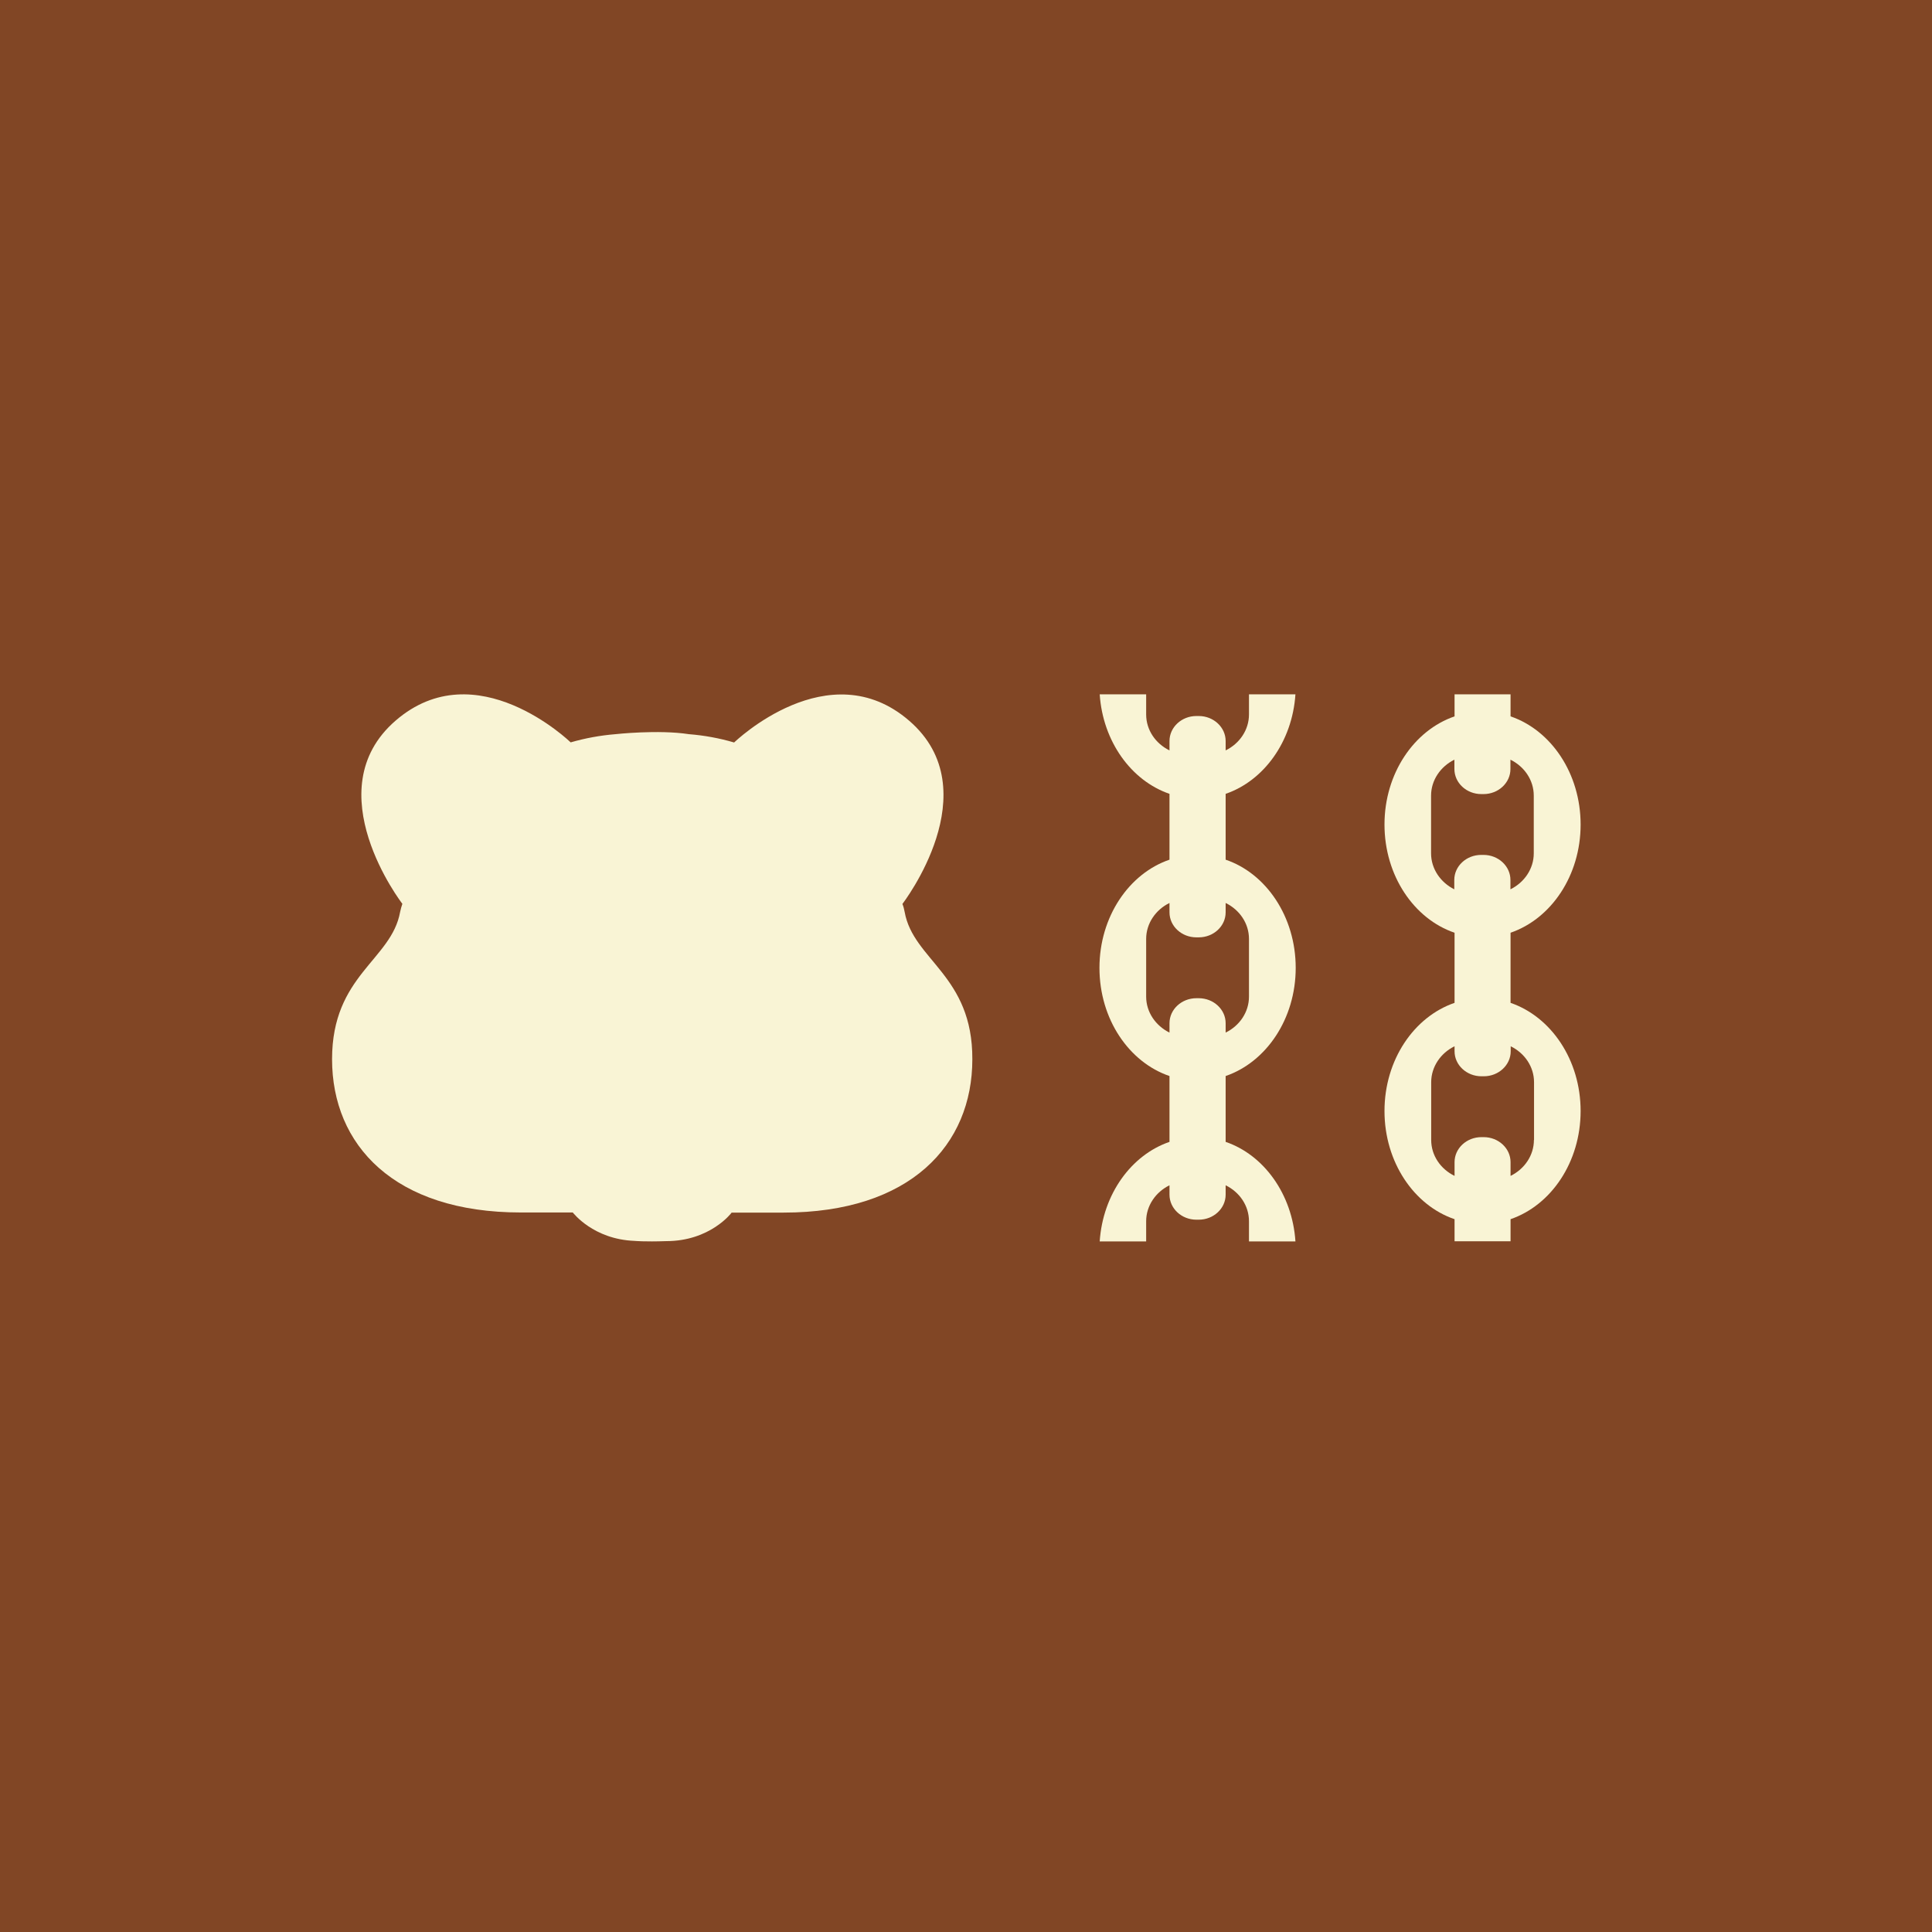
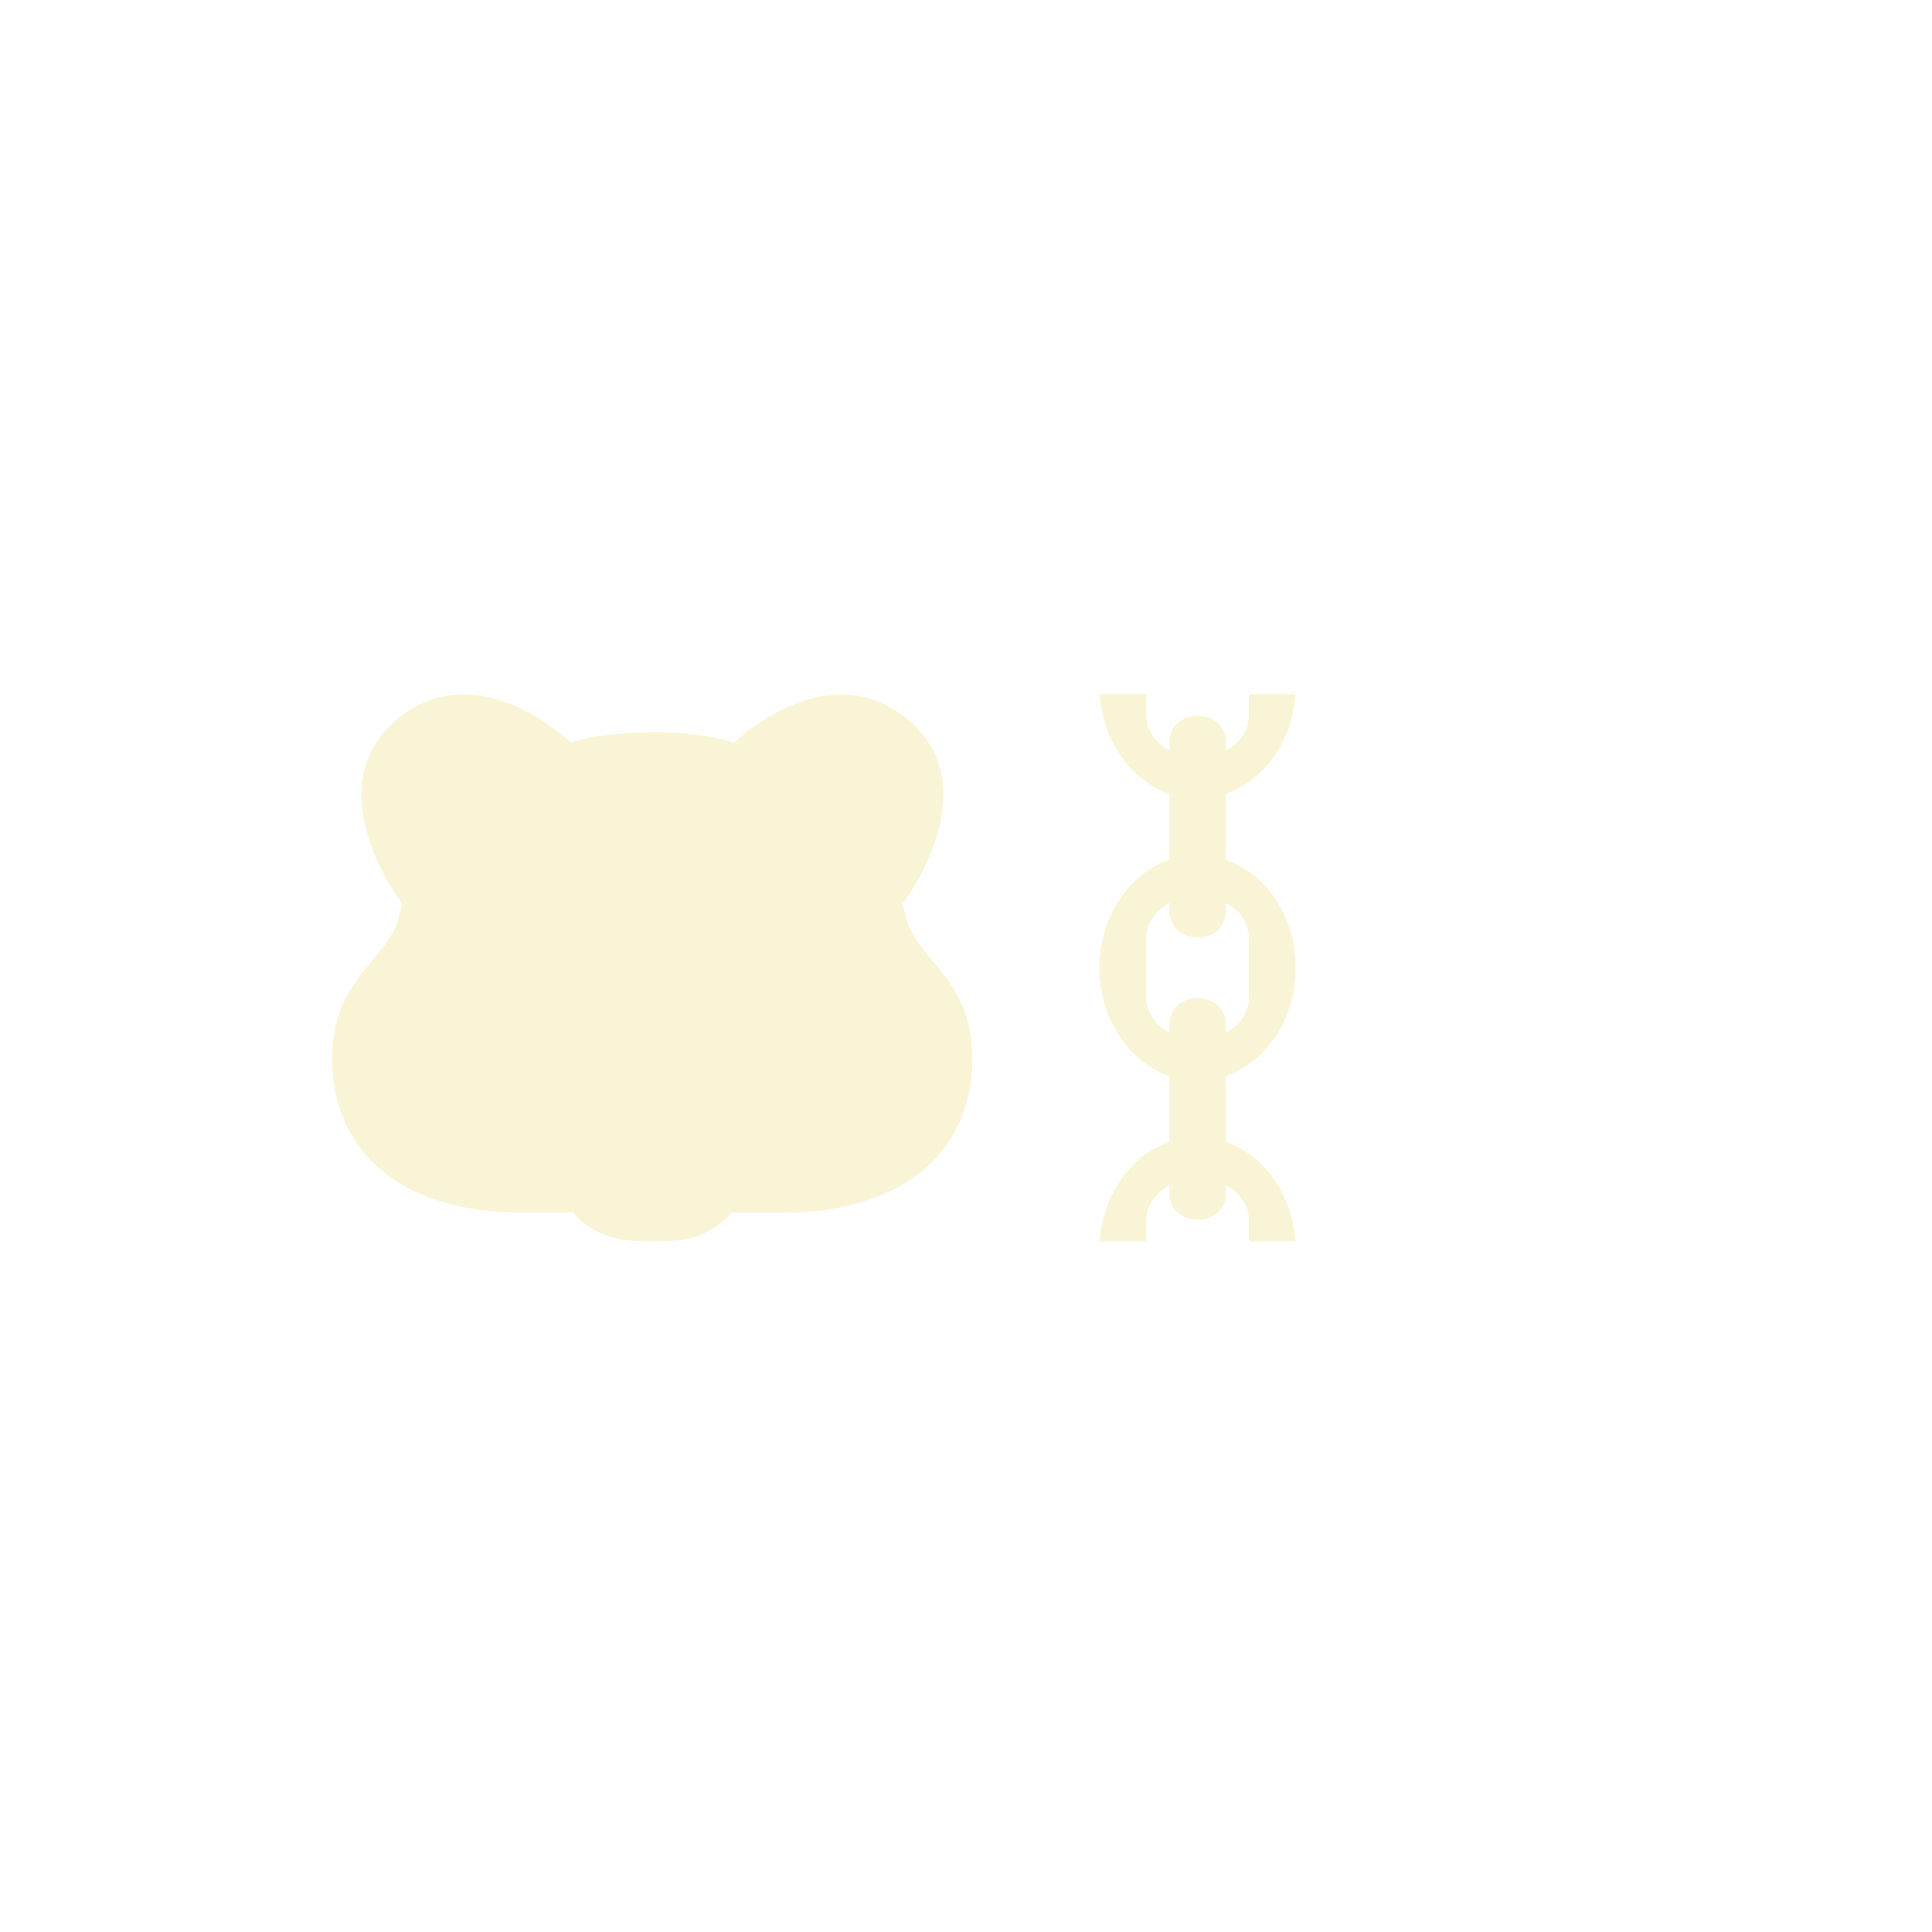
<svg xmlns="http://www.w3.org/2000/svg" width="64" height="64" viewBox="0 0 64 64" fill="none">
-   <rect width="64" height="64" fill="#814625" />
  <g clip-path="url(#clip0_459_59)">
    <path d="M40.601 37.826V35.645C41.944 35.184 42.922 33.754 42.922 32.061C42.922 30.369 41.944 28.934 40.601 28.478V26.297C41.866 25.864 42.809 24.567 42.913 23H41.374V23.667C41.374 24.18 41.062 24.632 40.601 24.858V24.547C40.601 24.091 40.201 23.719 39.71 23.719H39.632C39.141 23.719 38.741 24.091 38.741 24.547V24.858C38.281 24.632 37.968 24.184 37.968 23.667V23H36.429C36.534 24.567 37.477 25.864 38.741 26.297V28.478C37.403 28.934 36.421 30.365 36.421 32.061C36.421 33.758 37.398 35.188 38.741 35.645V37.826C37.477 38.258 36.534 39.555 36.429 41.123H37.968V40.456C37.968 39.943 38.281 39.49 38.741 39.264V39.575C38.741 40.032 39.141 40.404 39.632 40.404H39.71C40.201 40.404 40.601 40.032 40.601 39.575V39.264C41.062 39.49 41.374 39.939 41.374 40.456V41.123H42.913C42.809 39.555 41.866 38.258 40.601 37.826ZM37.968 33.015V31.104C37.968 30.591 38.281 30.138 38.741 29.912V30.223C38.741 30.68 39.141 31.051 39.632 31.051H39.71C40.201 31.051 40.601 30.68 40.601 30.223V29.912C41.062 30.138 41.374 30.587 41.374 31.104V33.015C41.374 33.528 41.062 33.98 40.601 34.206V33.895C40.601 33.439 40.201 33.067 39.71 33.067H39.632C39.141 33.067 38.741 33.439 38.741 33.895V34.206C38.285 33.98 37.968 33.532 37.968 33.015Z" fill="#F9F4D5" />
-     <path d="M50.039 33.221V30.898C51.382 30.437 52.36 29.007 52.36 27.314C52.36 25.622 51.382 24.188 50.039 23.731V23H48.184V23.731C46.841 24.192 45.863 25.622 45.863 27.314C45.863 29.007 46.841 30.441 48.184 30.898V33.221C46.841 33.681 45.863 35.111 45.863 36.804C45.863 38.497 46.841 39.931 48.184 40.387V41.118H50.039V40.387C51.382 39.927 52.36 38.497 52.36 36.804C52.36 35.111 51.382 33.681 50.039 33.221ZM47.406 28.268V26.357C47.406 25.844 47.719 25.392 48.179 25.165V25.476C48.179 25.933 48.579 26.305 49.07 26.305H49.144C49.635 26.305 50.035 25.933 50.035 25.476V25.165C50.495 25.392 50.808 25.84 50.808 26.357V28.268C50.808 28.781 50.495 29.233 50.035 29.46V29.149C50.035 28.692 49.635 28.32 49.144 28.32H49.066C48.575 28.32 48.175 28.692 48.175 29.149V29.46C47.723 29.233 47.406 28.785 47.406 28.268ZM50.813 37.761C50.813 38.275 50.5 38.727 50.039 38.953V38.497C50.039 38.04 49.639 37.669 49.148 37.669H49.075C48.584 37.669 48.184 38.04 48.184 38.497V38.953C47.723 38.727 47.41 38.279 47.41 37.761V35.851C47.41 35.338 47.723 34.885 48.184 34.659V34.825C48.184 35.281 48.584 35.653 49.075 35.653H49.153C49.644 35.653 50.044 35.281 50.044 34.825V34.659C50.504 34.885 50.817 35.334 50.817 35.851V37.761H50.813Z" fill="#F9F4D5" />
    <path d="M29.968 30.211C29.951 30.118 29.929 30.029 29.894 29.945C29.907 29.924 32.792 26.187 30.12 23.877C27.452 21.566 24.336 24.58 24.319 24.596C23.823 24.45 23.324 24.361 22.828 24.321C22.828 24.321 22.828 24.321 22.824 24.321C21.807 24.163 20.382 24.321 20.382 24.321C19.891 24.361 19.395 24.45 18.904 24.592C18.887 24.576 15.771 21.562 13.103 23.873C10.435 26.183 13.316 29.924 13.329 29.94C13.299 30.029 13.273 30.118 13.255 30.207C12.969 31.807 11 32.3 11 35.087C11 37.927 13.055 40.165 17.253 40.165H18.974C18.983 40.173 19.648 41.054 21.021 41.106C21.021 41.106 21.338 41.139 22.068 41.114C23.524 41.114 24.232 40.181 24.236 40.169H25.957C30.155 40.169 32.21 37.931 32.21 35.091C32.223 32.308 30.255 31.811 29.968 30.211Z" fill="#F9F4D5" />
  </g>
  <defs>
    <clipPath id="clip0_459_59">
      <rect width="42" height="18.162" fill="white" transform="translate(11 23)" />
    </clipPath>
  </defs>
</svg>